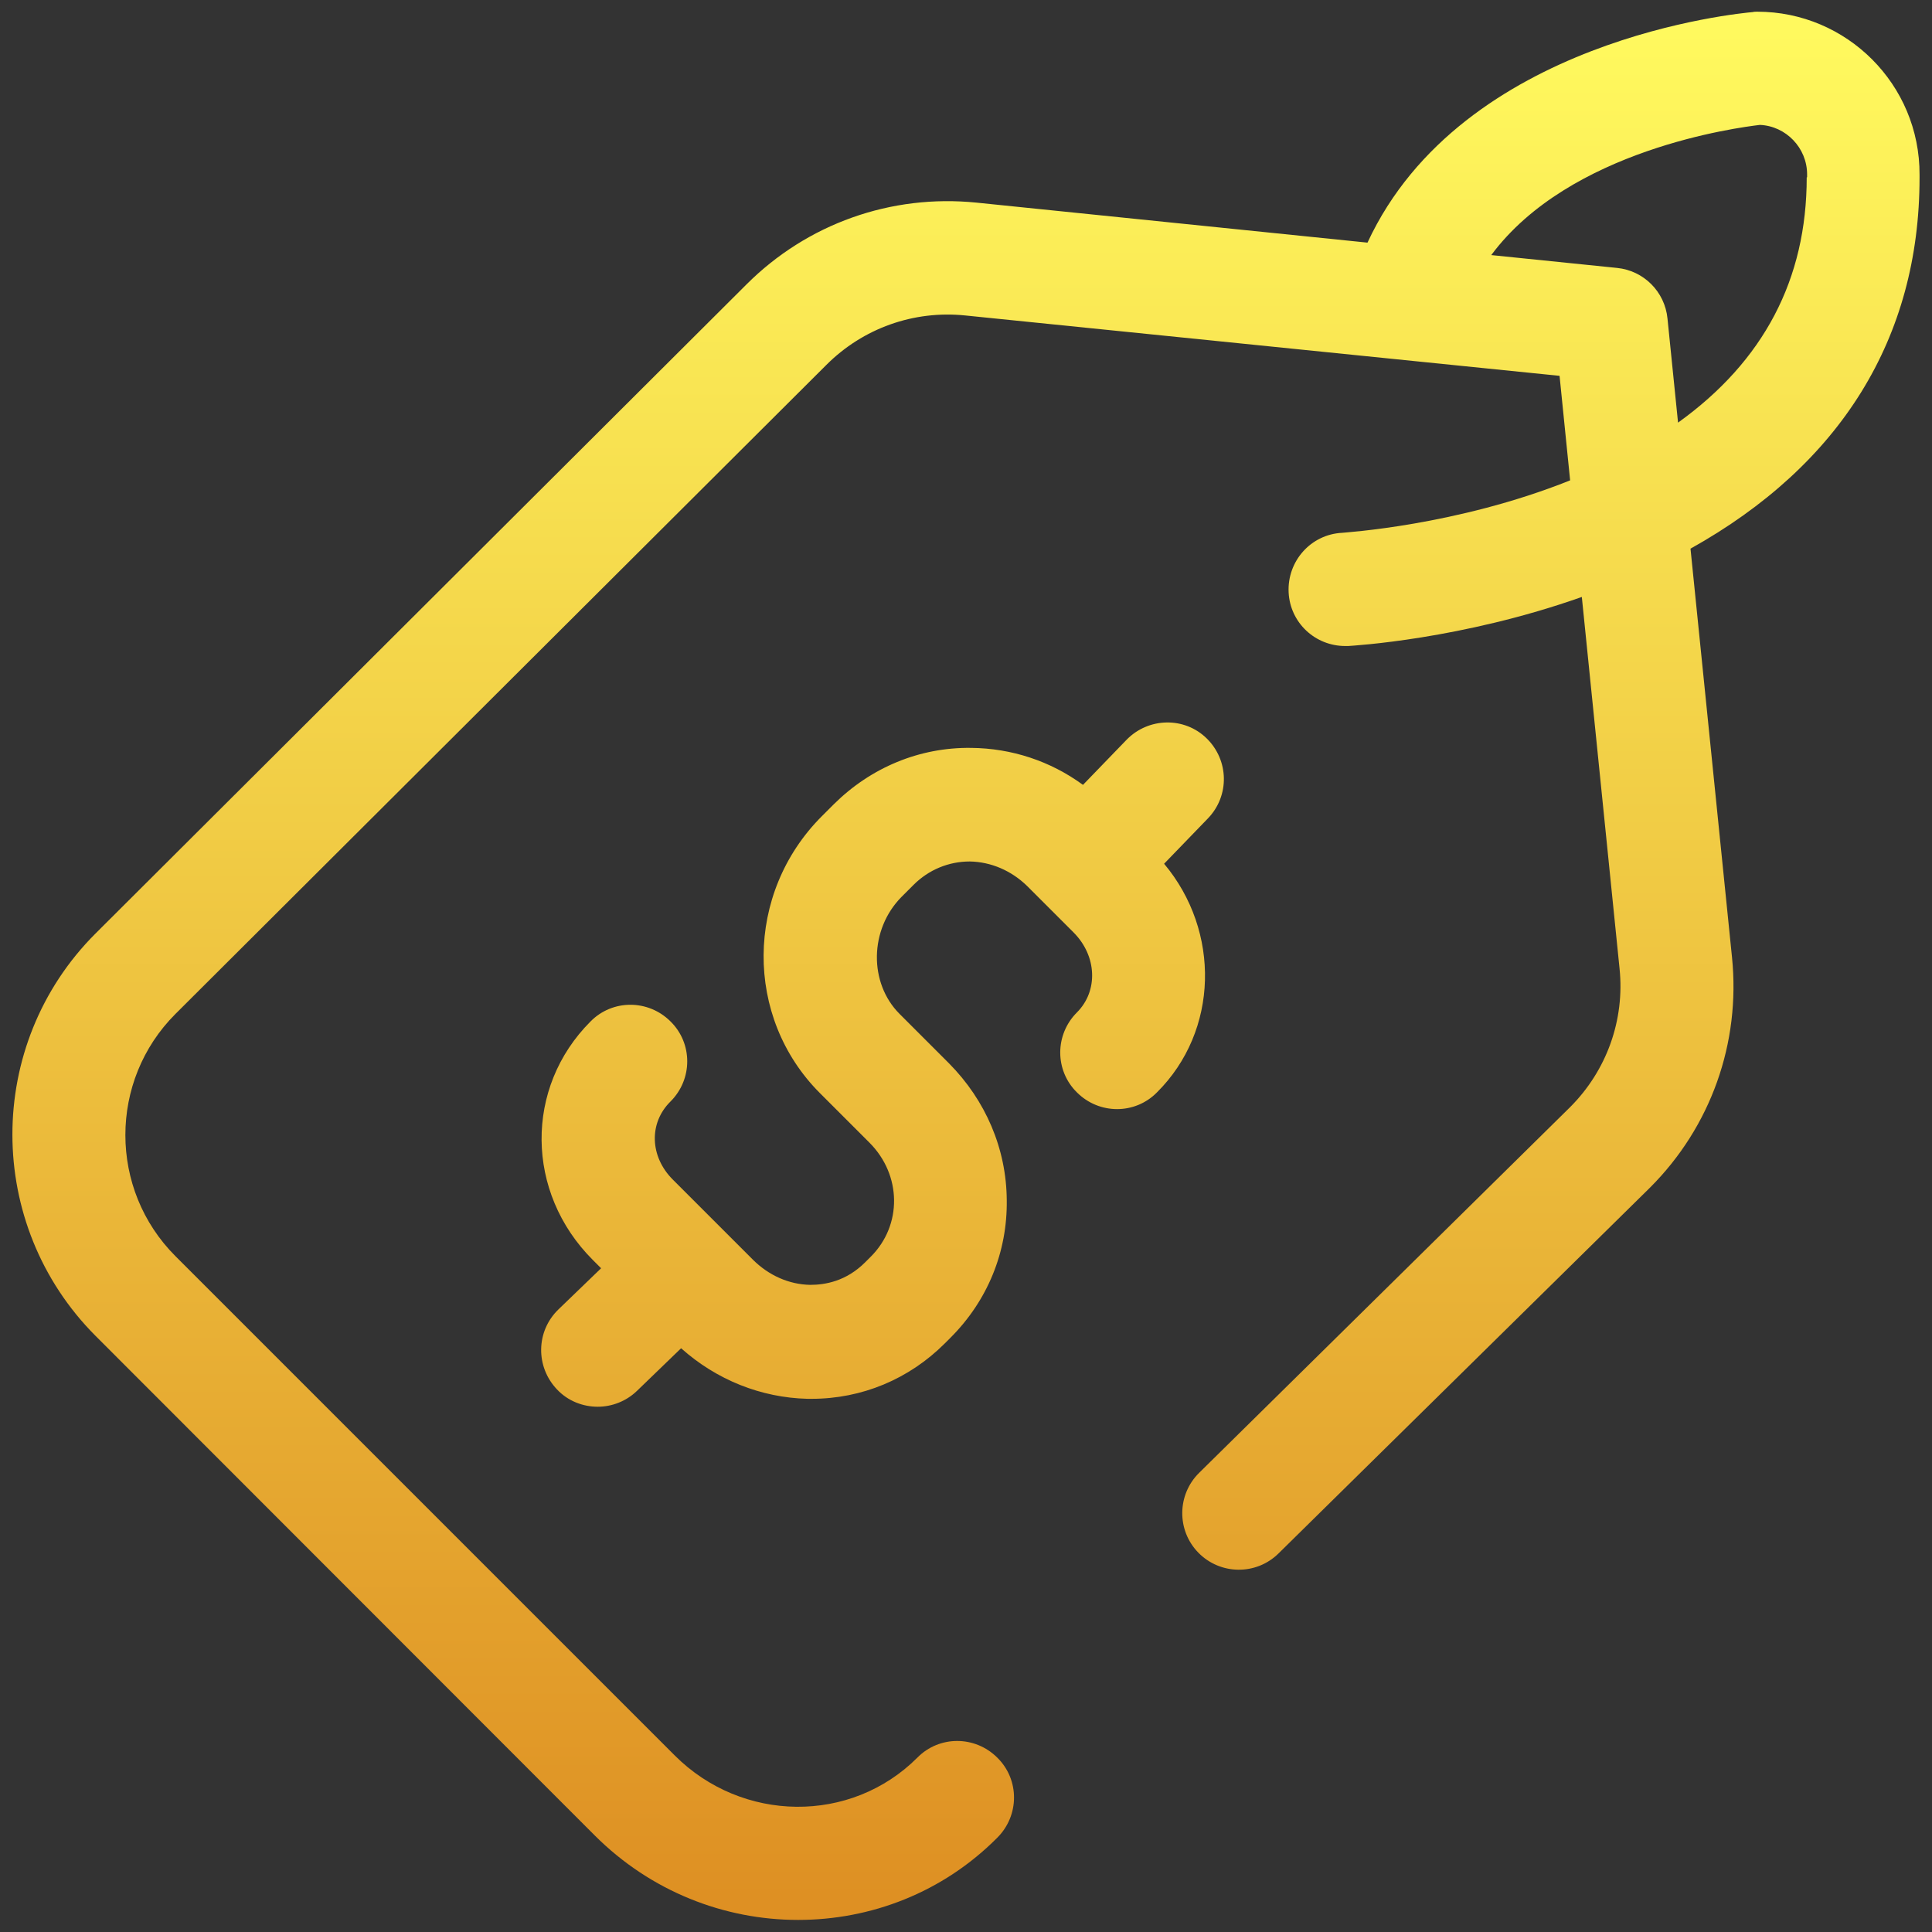
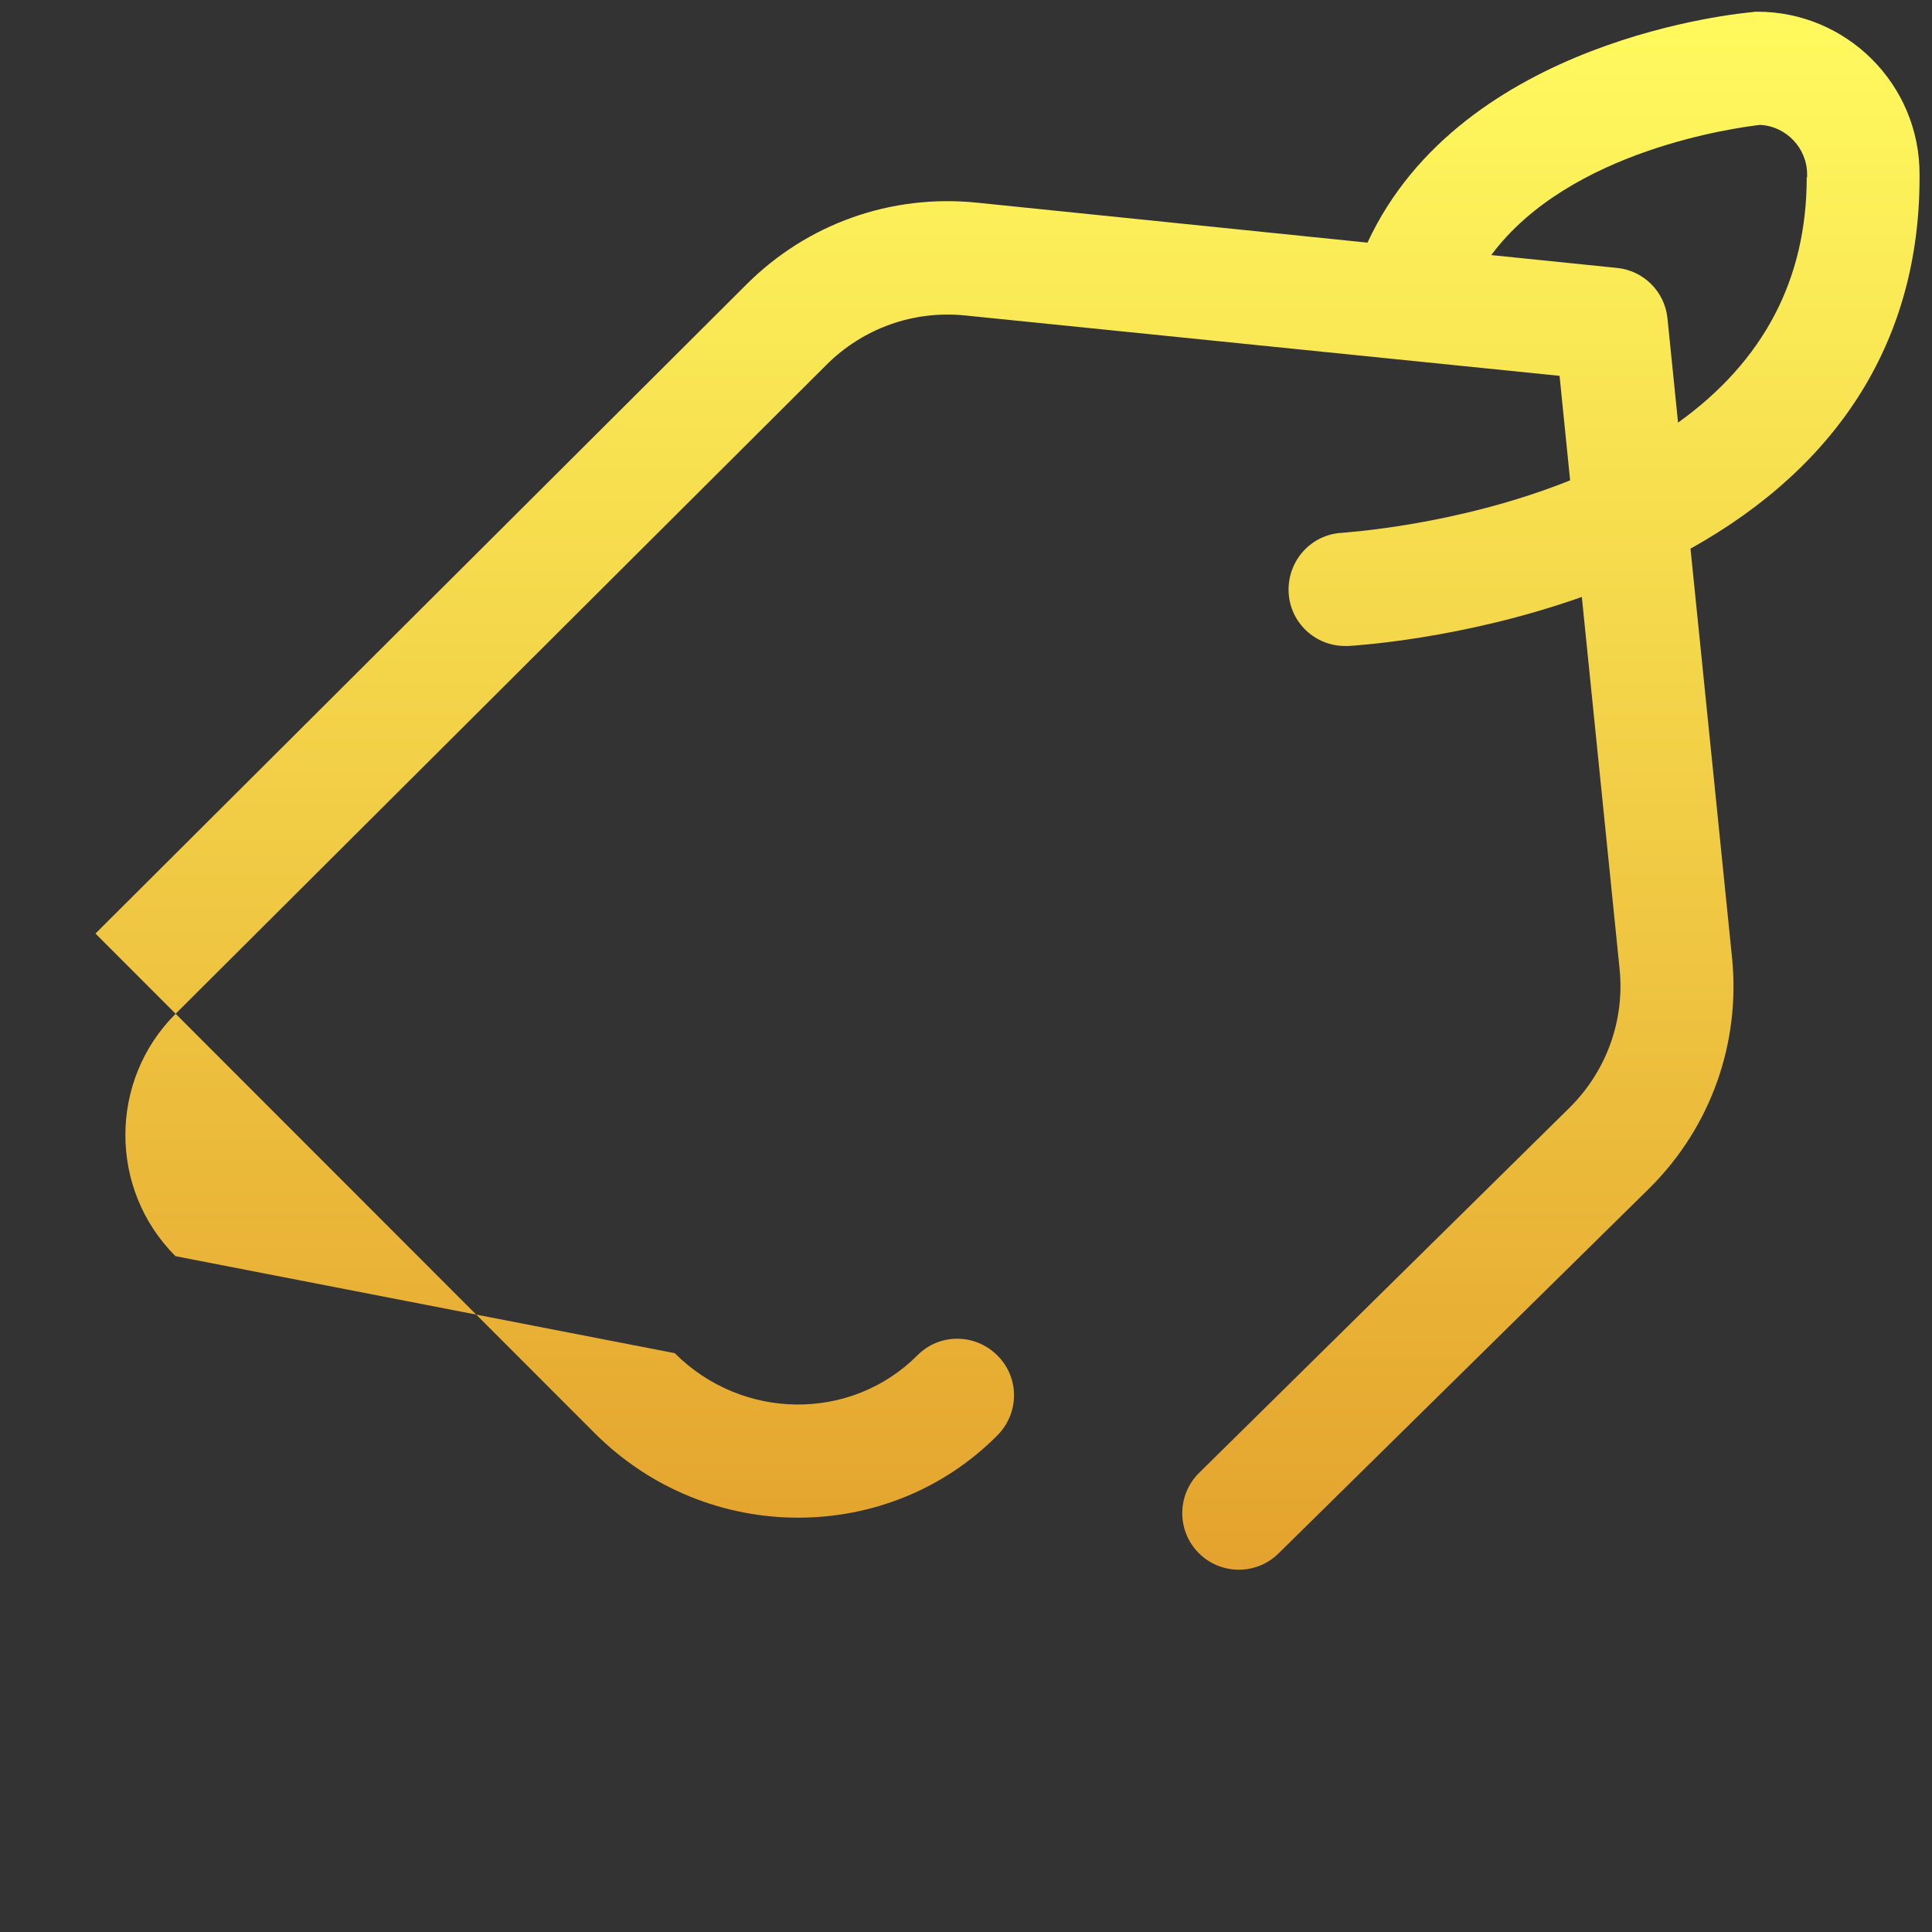
<svg xmlns="http://www.w3.org/2000/svg" version="1.1" id="Layer_1" x="0px" y="0px" viewBox="0 0 512 512" style="enable-background:new 0 0 512 512;" xml:space="preserve">
  <rect x="0" y="0" width="512" height="512" fill="#333333" stroke="none" />
  <style type="text/css">
	.st0{fill:url(#SVGID_1_);}
	.st1{fill:url(#SVGID_00000106144962906980684060000001248858763477156745_);}
</style>
  <g>
    <linearGradient id="SVGID_1_" gradientUnits="userSpaceOnUse" x1="255.994" y1="506" x2="255.994" y2="10.829" gradientTransform="matrix(1 0 0 -1 0 514)">
      <stop offset="0" style="stop-color:#FFF95E" />
      <stop offset="1" style="stop-color:#DE9023" />
    </linearGradient>
-     <path class="st0" d="M465.7,3.1c-0.4,0-0.8,0-1.2,0.1c-3.2,0.3-77,7-102.1,61.1L258.8,53.7c-22.7-2.3-44.9,5.6-61,21.7l-172.5,172   C-4.1,276.8-4,324.6,25.3,354l132.3,132.4c14.9,14.9,34.4,22.4,53.9,22.4c19.2,0,38.3-7.2,52.8-21.8c5.9-5.9,5.9-15.4,0-21.2   c-5.9-5.9-15.4-5.9-21.2,0c-17.6,17.6-46.4,17.3-64.3-0.6L46.5,332.9c-17.7-17.7-17.7-46.5,0-64.2L219,96.7   c9.7-9.7,23.1-14.5,36.8-13.1l157.5,16l2.8,27.7c-30.2,12.1-60,13.8-60.4,13.9l0,0c-8.3,0.4-14.6,7.5-14.2,15.8   c0.4,8,7,14.2,15,14.2c0.3,0,0.5,0,0.8,0c1.3-0.1,30-1.7,61.9-13l10,98.5c1.4,13.6-3.4,27-13.1,36.7l-98.3,96.9   c-5.9,5.8-6,15.3-0.2,21.2c5.8,5.9,15.3,6,21.2,0.2l98.4-96.9c0,0,0,0,0.1-0.1c16.1-16.1,24-38.3,21.7-61l-11-108.3   c39.8-22.2,60.7-55.8,60.7-98.3v-0.8C508.8,22.4,489.4,3.1,465.7,3.1z M478.8,47c0,27-11.4,48.7-34.1,65l-2.8-27.6   c-0.7-7.1-6.3-12.7-13.4-13.4l-33.3-3.4c20.8-28,65.3-33.8,71.2-34.5c6.9,0.3,12.5,6.1,12.5,13.1V47H478.8z" />
+     <path class="st0" d="M465.7,3.1c-0.4,0-0.8,0-1.2,0.1c-3.2,0.3-77,7-102.1,61.1L258.8,53.7c-22.7-2.3-44.9,5.6-61,21.7l-172.5,172   l132.3,132.4c14.9,14.9,34.4,22.4,53.9,22.4c19.2,0,38.3-7.2,52.8-21.8c5.9-5.9,5.9-15.4,0-21.2   c-5.9-5.9-15.4-5.9-21.2,0c-17.6,17.6-46.4,17.3-64.3-0.6L46.5,332.9c-17.7-17.7-17.7-46.5,0-64.2L219,96.7   c9.7-9.7,23.1-14.5,36.8-13.1l157.5,16l2.8,27.7c-30.2,12.1-60,13.8-60.4,13.9l0,0c-8.3,0.4-14.6,7.5-14.2,15.8   c0.4,8,7,14.2,15,14.2c0.3,0,0.5,0,0.8,0c1.3-0.1,30-1.7,61.9-13l10,98.5c1.4,13.6-3.4,27-13.1,36.7l-98.3,96.9   c-5.9,5.8-6,15.3-0.2,21.2c5.8,5.9,15.3,6,21.2,0.2l98.4-96.9c0,0,0,0,0.1-0.1c16.1-16.1,24-38.3,21.7-61l-11-108.3   c39.8-22.2,60.7-55.8,60.7-98.3v-0.8C508.8,22.4,489.4,3.1,465.7,3.1z M478.8,47c0,27-11.4,48.7-34.1,65l-2.8-27.6   c-0.7-7.1-6.3-12.7-13.4-13.4l-33.3-3.4c20.8-28,65.3-33.8,71.2-34.5c6.9,0.3,12.5,6.1,12.5,13.1V47H478.8z" />
    <linearGradient id="SVGID_00000155112807247490733830000009274262166459077294_" gradientUnits="userSpaceOnUse" x1="233.875" y1="506" x2="233.875" y2="10.829" gradientTransform="matrix(1 0 0 -1 0 514)">
      <stop offset="0" style="stop-color:#FFF95E" />
      <stop offset="1" style="stop-color:#DE9023" />
    </linearGradient>
-     <path style="fill:url(#SVGID_00000155112807247490733830000009274262166459077294_);" d="M308.5,228.9l11.6-12   c5.8-6,5.6-15.4-0.3-21.2s-15.4-5.6-21.2,0.3L287,208c-8.6-6.3-18.9-9.7-29.6-9.8c-13.7-0.2-26.6,5.2-36.4,14.9l-3.2,3.2   c-20.4,20.4-20.6,53.3-0.5,73.4l13.1,13.1c8.6,8.6,8.7,21.9,0.4,30.2l-1.5,1.5c-5.1,5.1-10.7,6-14.6,6c-5.6-0.1-11-2.5-15.2-6.7   l-21.2-21.2c-6.1-6.1-6.4-15-0.6-20.7c5.9-5.9,5.9-15.4,0-21.2c-5.9-5.9-15.4-5.9-21.2,0c-17.5,17.5-17.3,45.3,0.6,63.2l2.2,2.2   L148,347c-6,5.8-6.1,15.2-0.4,21.2c2.9,3.1,6.9,4.6,10.8,4.6c3.7,0,7.5-1.4,10.4-4.2l11.7-11.3c9.4,8.4,21.2,13.1,33.5,13.4   c0.4,0,0.7,0,1.1,0c13.3,0,25.8-5.2,35.3-14.7l1.5-1.5c9.8-9.8,15.1-22.7,14.9-36.5c-0.1-13.6-5.6-26.4-15.3-36.2l-13.1-13.1   c-8.2-8.2-8-22.4,0.5-31l3.2-3.2c4-4,9.3-6.2,14.9-6.2c5.6,0.1,11,2.4,15.2,6.5l12.3,12.3c6.2,6.2,6.6,15.5,0.9,21.2   c-5.9,5.9-5.9,15.4,0,21.2c5.9,5.9,15.4,5.9,21.2,0C323,273.2,323.5,246.8,308.5,228.9z" />
  </g>
</svg>